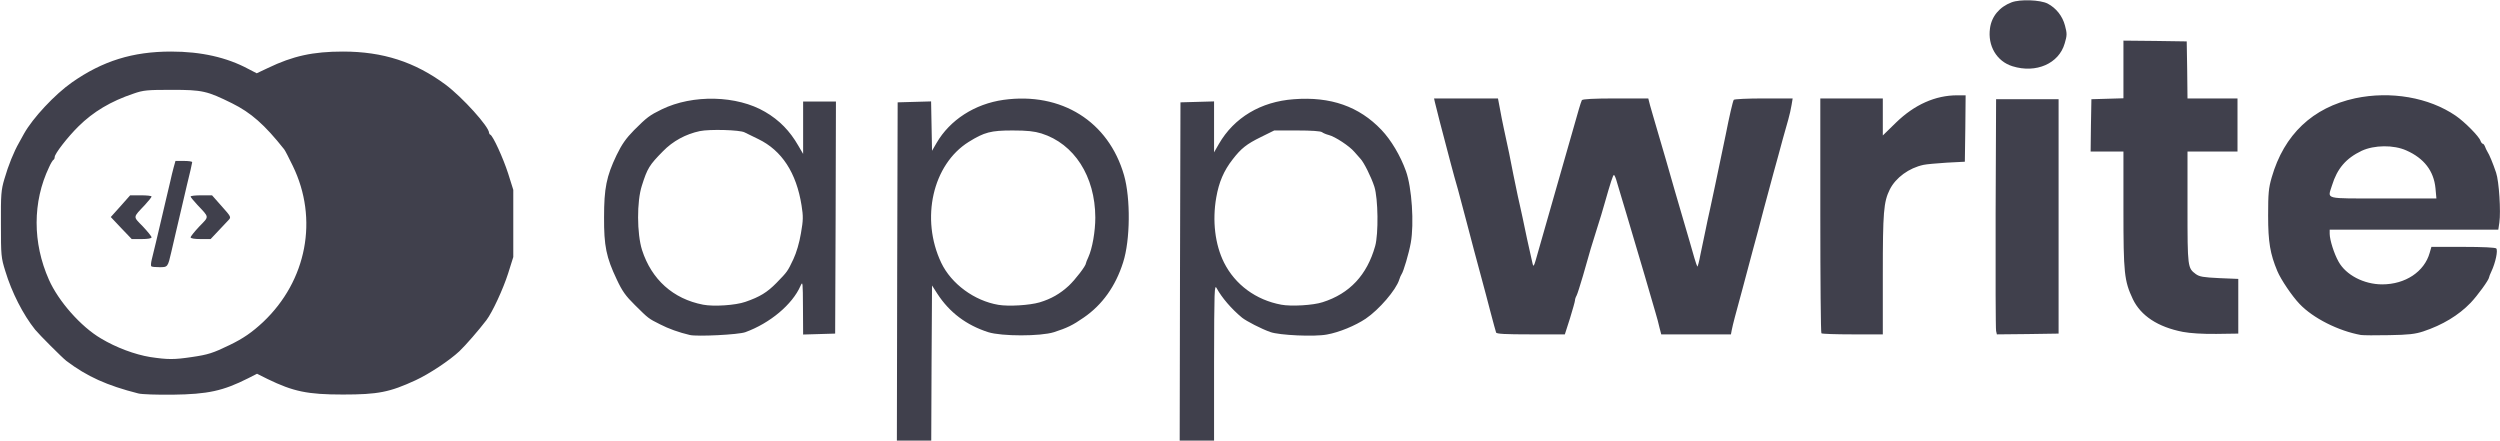
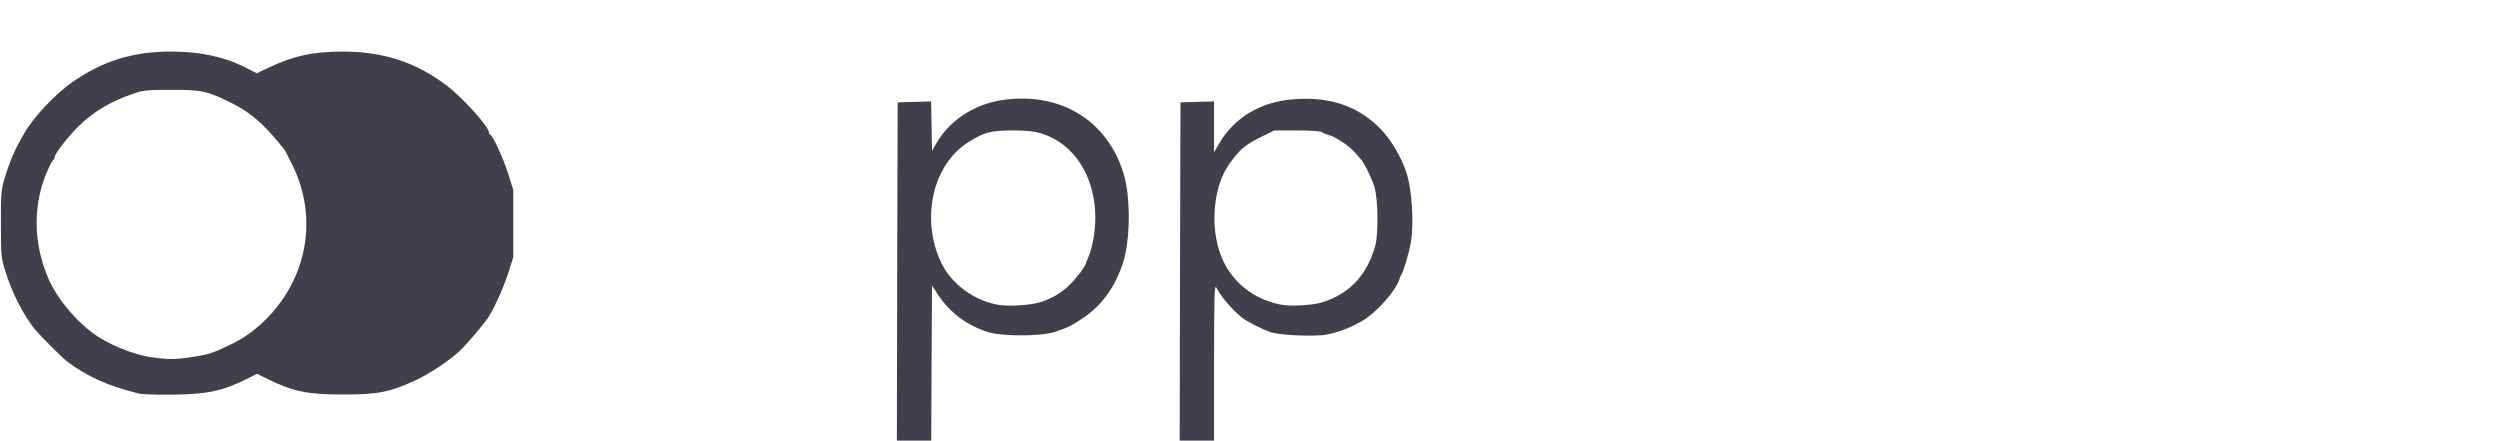
<svg xmlns="http://www.w3.org/2000/svg" version="1" width="1600" height="282" viewBox="0 0 16000 2820">
  <g fill="#40404c">
    <path d="M5742 1738l3-1083 107-3 107-3 3 158 3 158 29-50c85-147 244-250 429-276 370-51 672 138 771 483 42 148 40 414-6 557-48 152-133 272-253 354-69 48-106 66-190 93-86 27-334 27-420 0-140-45-248-126-326-246l-34-53-3 497-2 496h-220l2-1082zm912 197c73-22 131-55 187-107 42-40 109-127 109-143 0-4 7-21 15-38 26-57 45-166 45-255-1-264-135-472-345-538-46-14-90-19-185-19-139 0-180 11-280 73-231 144-310 492-176 774 64 134 211 243 366 269 65 11 199 3 264-16zM7552 1738l3-1083 108-3 107-3v326l31-54c97-168 268-271 480-286 235-18 417 46 560 196 62 65 122 166 157 264 38 105 53 337 31 459-12 67-47 185-59 201-4 6-11 21-15 35-20 65-129 192-215 250-66 44-169 87-248 101-78 15-304 5-362-16-57-20-152-69-181-92-68-56-130-129-162-188-15-28-16 6-17 473v502h-220l2-1082zm913 196c173-55 284-174 336-359 22-78 19-305-5-380-20-62-68-158-90-180-7-7-24-27-38-43-31-37-124-98-164-108-16-4-35-12-43-18-9-7-68-11-160-11h-146l-85 42c-92 45-127 73-181 143-57 73-88 146-105 244-26 149-8 301 50 417 71 141 204 239 366 269 63 12 205 4 265-16zM885 2518c-201-51-327-108-460-208-26-20-174-168-200-200-77-96-150-239-191-375-27-86-28-100-28-300-1-190 1-218 22-289 25-87 61-176 94-233 11-21 26-47 32-58 56-100 197-251 307-328 196-137 388-197 634-197 192 0 356 37 494 111l54 28 72-34c160-77 288-105 480-105 255 0 460 66 657 212 108 81 278 269 278 308 0 4 3 10 8 12 17 7 82 149 114 248l33 105v430l-33 105c-32 100-101 249-139 299-48 63-132 160-173 199-62 58-192 145-281 186-165 76-239 91-464 91-227 0-317-19-482-99l-68-34-57 29c-161 81-257 102-483 105-99 1-198-2-220-8zm343-233c103-15 135-25 242-77 87-42 143-81 214-147 280-265 355-660 190-999-25-52-50-100-55-106-126-159-213-235-334-295-160-79-189-86-385-86-158 0-182 2-245 24-146 49-258 116-353 210-69 68-152 175-152 196 0 7-3 15-7 17-5 2-18 23-29 48-106 222-106 484-1 720 61 138 205 301 333 376 98 59 218 103 315 119 114 17 153 17 267 0z" />
-     <path d="M968 1704c-3-3-2-22 3-42 15-60 39-161 59-247 10-44 25-109 34-145 8-36 20-85 26-110 5-25 15-64 21-87l12-43h53c30 0 54 3 54 8-1 9-14 68-35 152-8 36-24 103-35 150s-26 112-34 145-21 89-29 125c-23 100-23 100-76 100-26 0-50-2-53-6zM776 1460l-67-71 62-69 62-70h68c38 0 69 3 69 8 0 4-19 28-42 53-79 84-78 72-14 138 31 33 56 64 56 70 0 7-25 11-63 11h-64l-67-70zM1220 1519c0-6 25-37 56-70 64-66 65-55-13-138-24-26-43-49-43-53 0-5 31-8 69-8h68l62 70c60 67 61 70 44 88-10 10-40 42-66 70l-49 52h-64c-39 0-64-4-64-11zM4415 2144c-69-16-138-41-190-68-76-38-74-37-161-123-60-59-82-90-117-165-67-141-82-214-81-398 0-185 15-261 80-397 34-70 60-107 112-160 82-82 99-95 177-133 199-97 482-90 662 16 91 53 158 122 212 216l31 53V650h210l-2 743-3 742-102 3-103 3-1-173c-1-163-1-171-16-138-52 119-196 239-353 296-44 16-308 29-355 18zm355-212c93-32 140-61 199-121 71-73 71-73 109-153 19-41 38-104 48-165 15-84 15-109 4-178-33-209-126-352-277-425-38-19-77-38-88-43-31-16-223-21-286-8-90 19-173 64-236 129-87 88-100 109-135 220-33 101-32 307 1 412 61 189 199 313 391 350 68 13 207 4 270-18zM15110 2144c-144-26-307-108-393-199-47-49-119-155-142-210-46-110-59-185-59-355 0-143 3-176 23-245 79-274 262-447 534-506 227-48 472-6 644 112 57 39 150 133 158 160 4 10 10 19 15 19 4 0 10 8 14 18 3 9 10 24 15 32 13 20 35 73 56 135 19 56 31 248 21 319l-7 46h-1079v26c0 39 28 128 57 179 47 85 162 145 279 145 148 0 270-81 304-202l11-38h202c128 0 207 4 213 10 12 12-5 92-31 147-8 17-15 34-15 38 0 15-74 117-118 163-77 80-180 142-303 183-52 17-94 22-219 24-85 2-166 1-180-1zm477-940c-11-110-73-191-186-241-82-37-206-35-286 2-101 48-157 114-190 221-28 92-60 84 326 84h342l-6-66zM9575 2128c-3-7-18-65-35-128-16-63-44-167-61-230-39-144-49-182-93-350-19-74-44-168-55-207-12-40-33-117-47-170-57-216-97-369-101-390l-5-23h409l12 63c6 34 17 91 25 127 26 118 46 214 61 295 9 44 22 107 29 140 8 33 21 96 31 140 19 93 37 176 56 259 15 67 10 73 49-64 49-173 83-290 130-455 54-188 102-357 125-437 7-25 16-51 19-57 5-7 76-11 216-11h209l11 43c7 23 27 96 47 162 52 177 57 194 113 390 50 172 62 213 95 325 8 28 21 73 29 101s17 53 19 55c2 3 12-33 20-78 9-46 23-112 31-148 7-36 21-101 31-145 9-44 23-109 31-145 27-129 56-266 69-330 22-113 45-212 51-221 3-5 89-9 191-9h186l-7 42c-4 24-13 66-21 93-19 64-53 190-65 235-5 19-18 67-29 105-11 39-38 142-62 230-23 88-55 210-72 270-16 61-45 169-64 240-19 72-42 155-50 185s-17 67-20 83l-5 27h-446l-11-42c-5-24-17-68-26-98s-25-84-35-120-26-89-34-117c-46-153-91-306-118-398-11-38-26-88-33-110s-18-61-26-87c-7-27-16-48-20-48-6 0-22 50-59 180-10 36-32 110-50 165-34 107-41 130-89 300-18 61-36 118-41 127-6 10-10 23-10 30s-15 59-32 115l-33 103h-218c-165 0-219-3-222-12zM11657 2133c-4-3-7-343-7-755V630h400v237l84-82c118-115 252-175 392-175h54l-2 213-3 212-116 6c-63 4-130 10-148 14-94 20-178 82-216 157-40 80-45 145-45 544v384h-193c-107 0-197-3-200-7zM12775 2118c-3-13-4-351-3-753l3-730h400v1500l-197 3-198 2-5-22zM13970 2124c-159-31-269-103-320-210-55-117-60-166-60-570V970h-210l2-167 3-168 103-3 102-3V260l203 2 202 3 3 182 2 183h320v340h-320v358c0 384 1 387 53 426 24 17 47 21 150 26l122 5v350l-140 2c-88 1-168-4-215-13zM12880 424c-101-31-160-131-144-243 10-76 61-137 138-166 55-21 184-16 231 8 55 29 95 80 111 141 14 52 13 63-2 114-37 129-183 193-334 146z" />
  </g>
</svg>